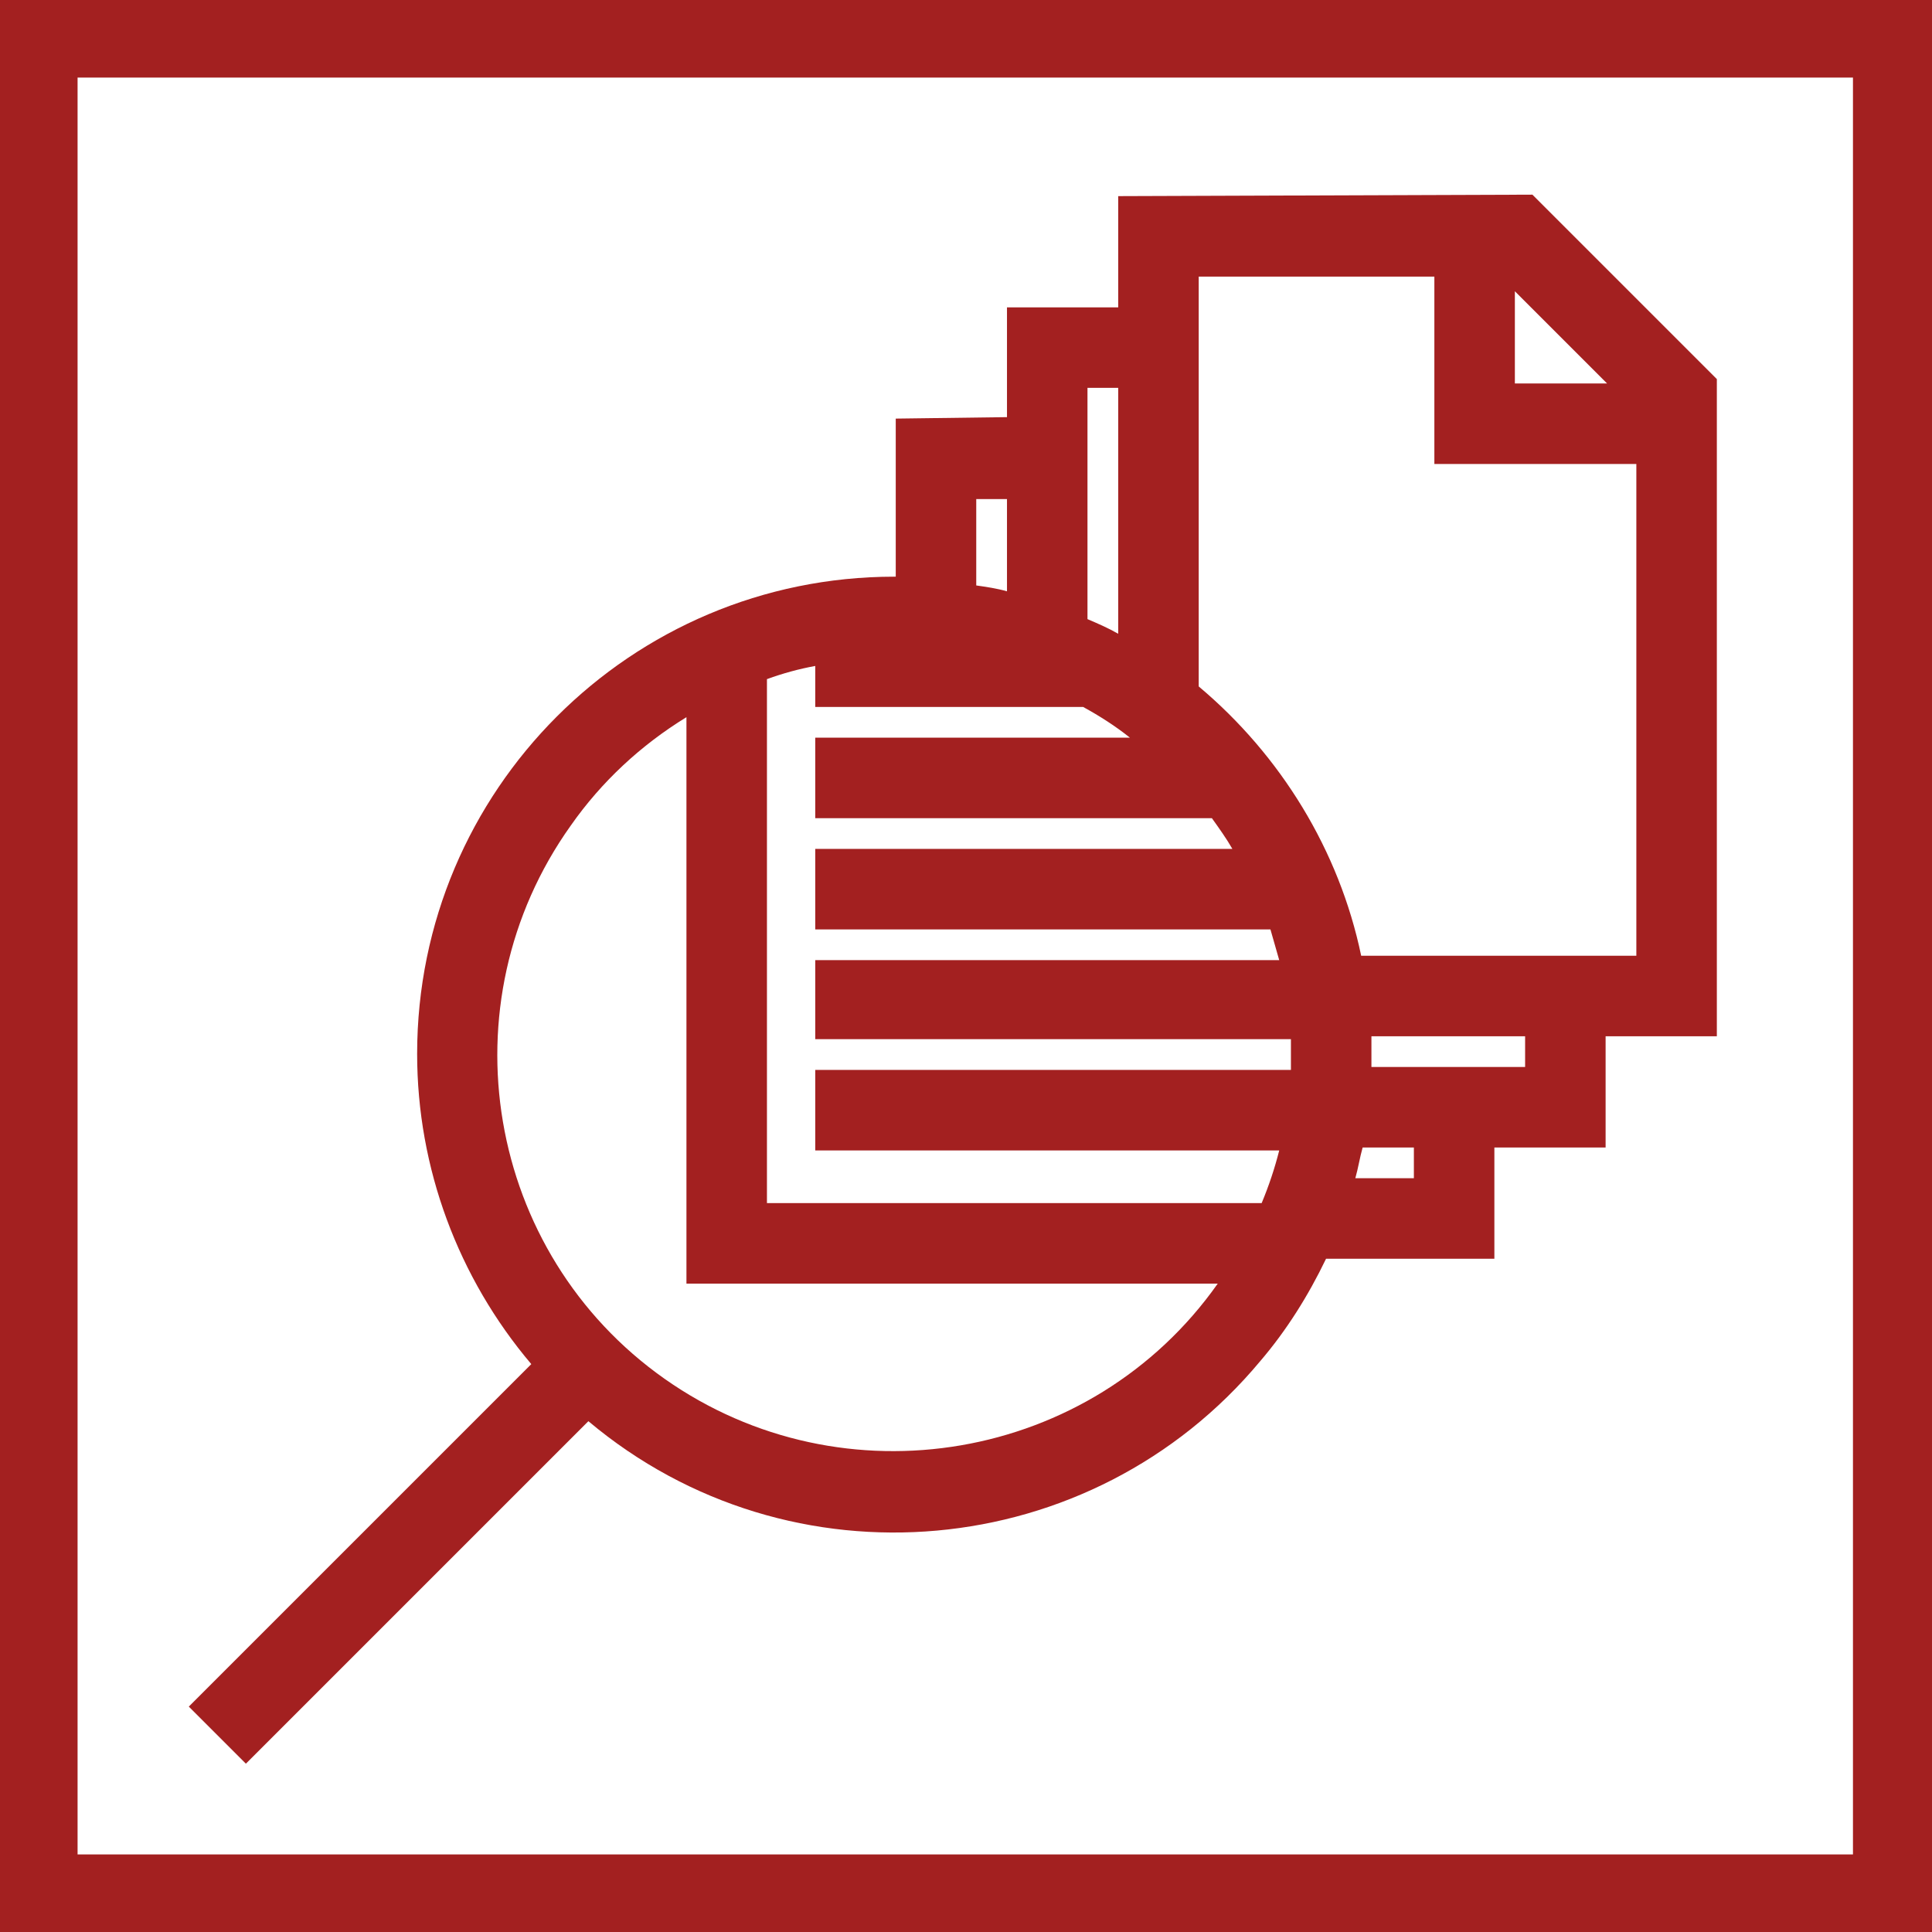
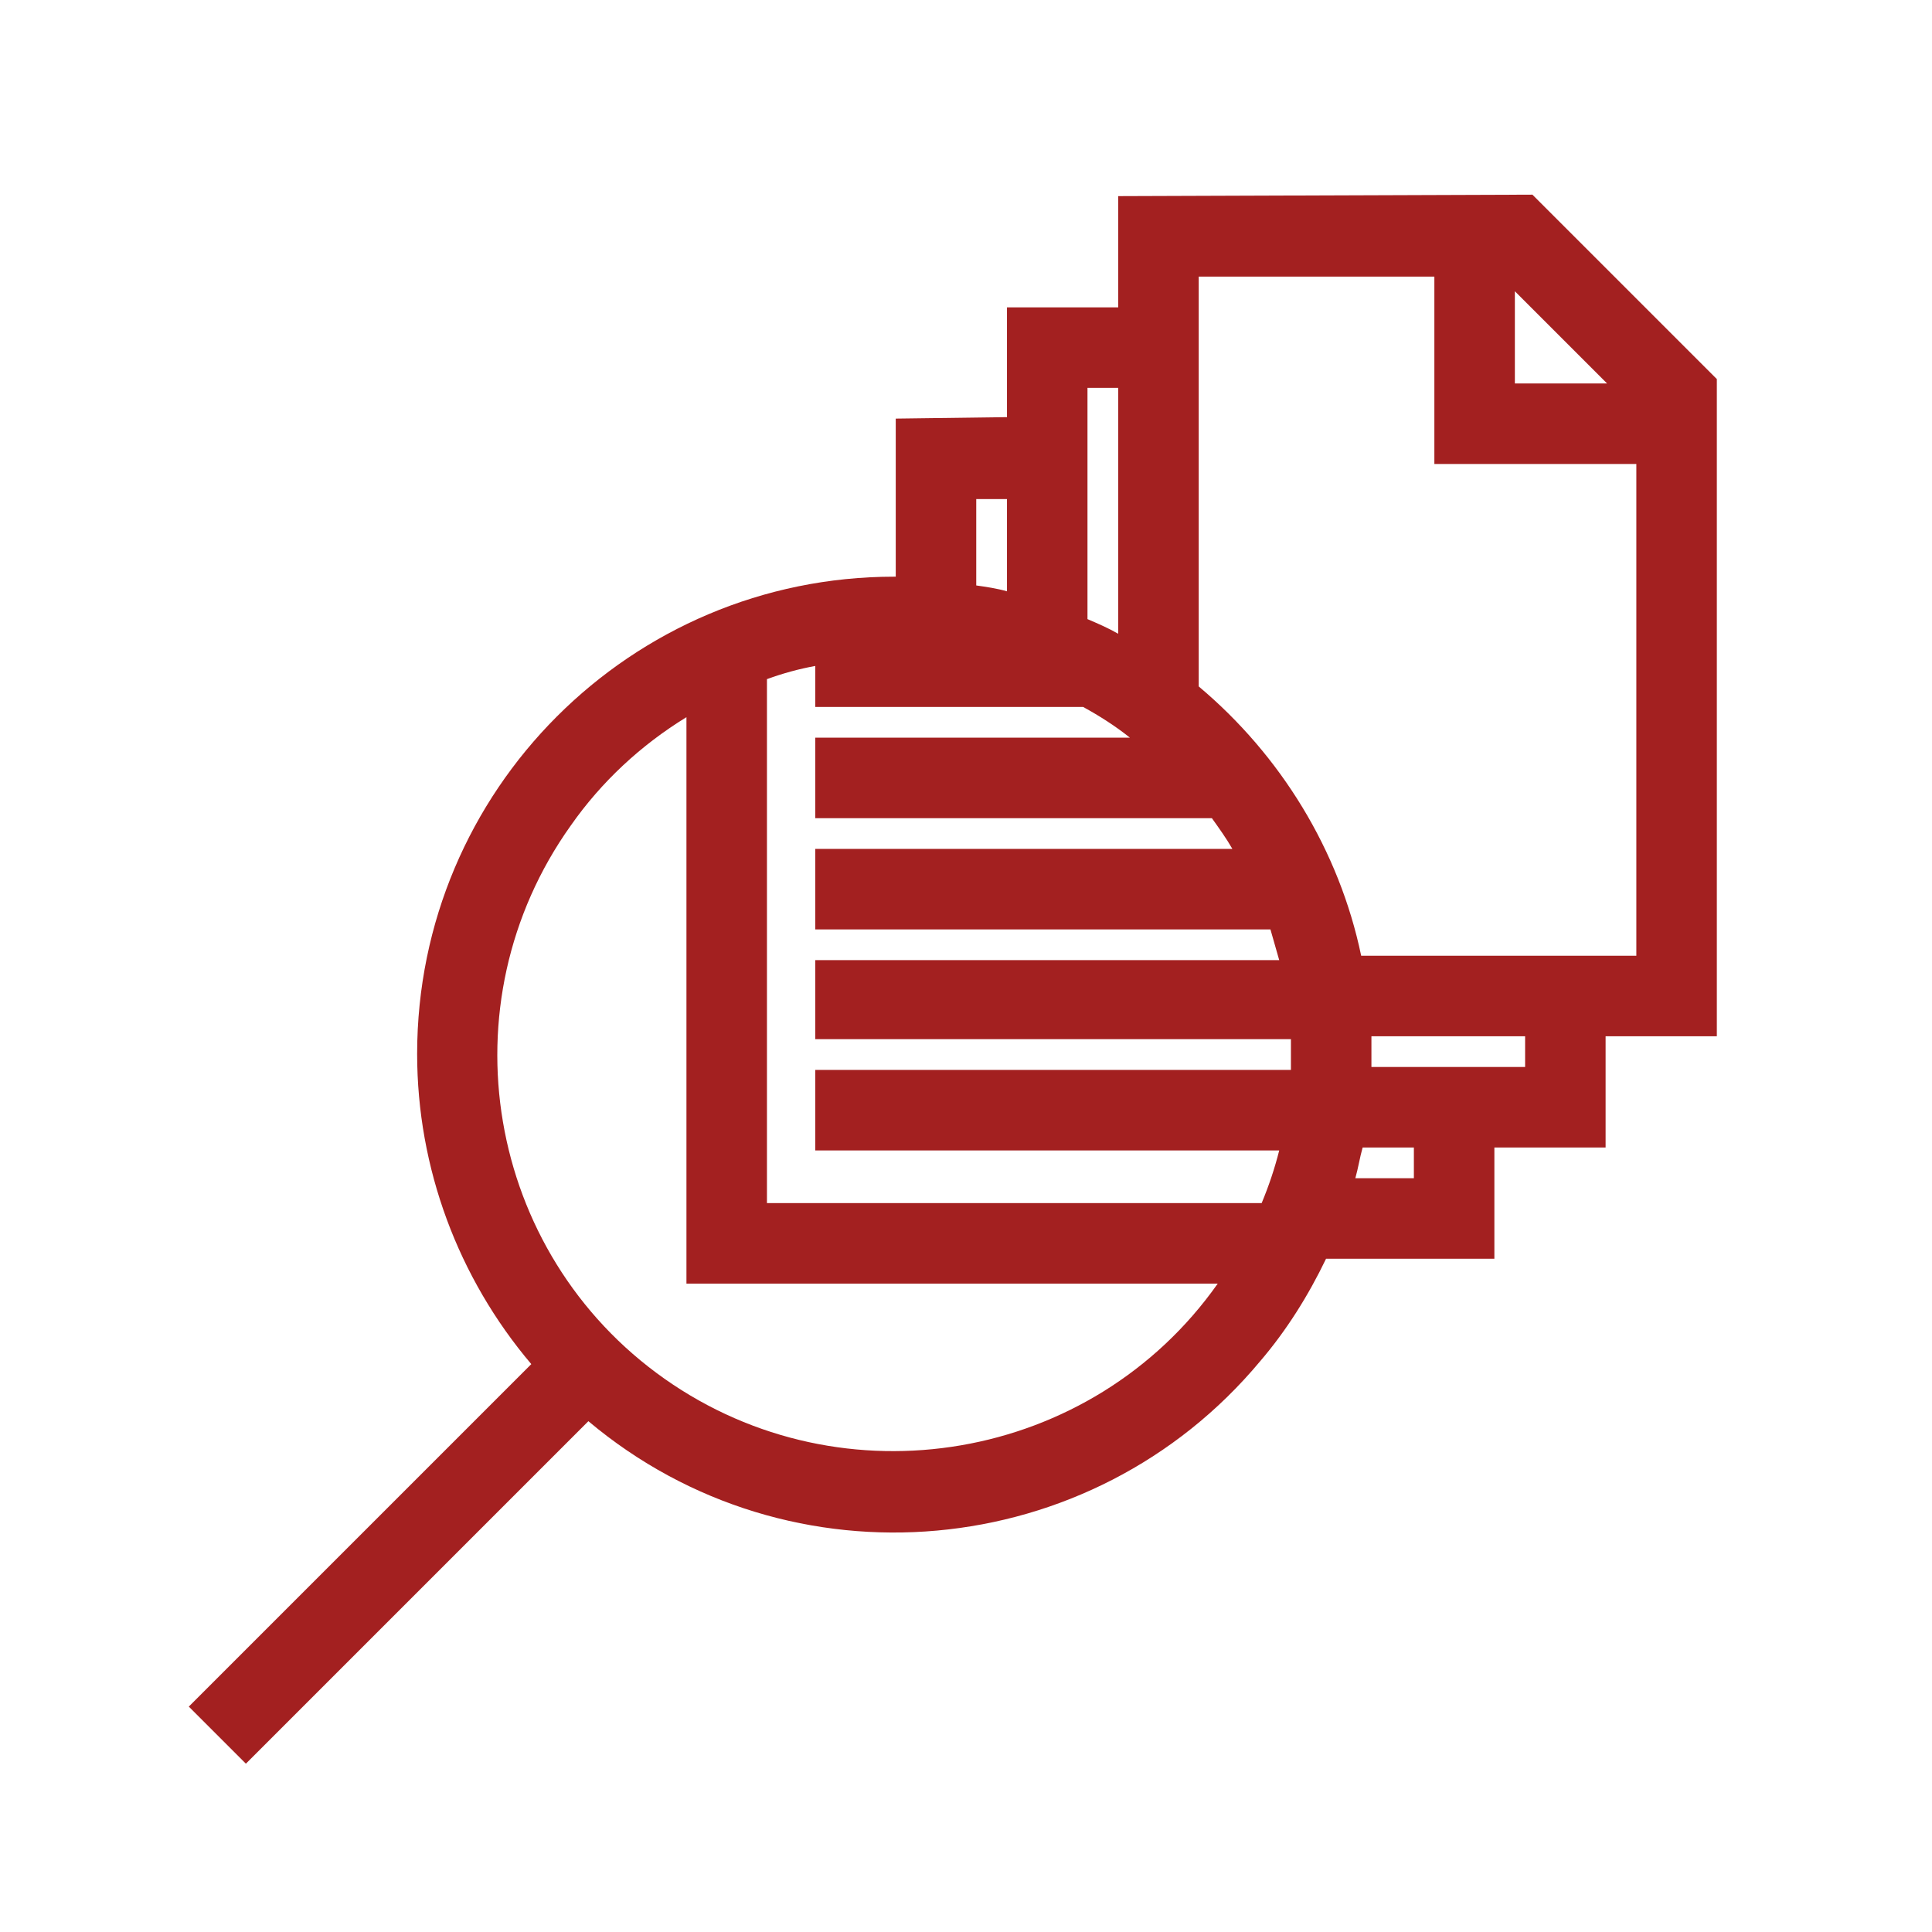
<svg xmlns="http://www.w3.org/2000/svg" version="1.1" id="Layer_1" x="0px" y="0px" viewBox="0 0 132 132" style="enable-background:new 0 0 132 132;" xml:space="preserve" width="132" height="132">
  <style type="text/css">
	.st0{fill:#a32020;}
</style>
  <path class="st0" d="M16.8,120.5l23.4-23.4c13.8,11.6,34.4,9.7,45.9-4.1c1.8-2.1,3.3-4.5,4.5-7h11.5v-7.6h7.6v-7.6h7.6V25.9l-12.6-12.6  l-28.3,0.1V21l-7.6,0v7.5l-7.6,0.1v10.8h-0.1c-18,0-32.6,14.6-32.6,32.6c0,7.8,2.8,15.3,7.8,21.2l-23.4,23.4L16.8,120.5z M52.4,46.4  c1.1-0.4,2.2-0.7,3.3-0.9v2.8h18.3c1.1,0.6,2.2,1.3,3.2,2.1H55.7v5.5h27.1c0.5,0.7,1,1.4,1.4,2.1H55.7v5.5h31.1  c0.2,0.7,0.4,1.4,0.6,2.1H55.7V71h32.5c0,0.3,0,0.7,0,1c0,0.3,0,0.7,0,1.1H55.7v5.5h31.7c-0.3,1.2-0.7,2.4-1.2,3.6H52.4V46.4z   M96.6,80.5h-4c0.2-0.7,0.3-1.4,0.5-2.1h3.5V80.5z M104.2,72.9H93.7c0-0.3,0-0.6,0-0.8c0-0.4,0-0.8,0-1.3h10.5L104.2,72.9z   M109.8,26.2h-6.3v-6.3L109.8,26.2z M98,18.9v12.8h13.8v-3.5l0,0v37.1H93c-1.5-7.2-5.5-13.7-11.1-18.4v-28L98,18.9z M76.4,26.5v16.8  c-0.7-0.4-1.4-0.7-2.1-1V26.5L76.4,26.5z M66.7,34.1h2.1v6.3c-0.7-0.2-1.4-0.3-2.1-0.4V34.1z M46.9,49v38.7h36.3  c-8.6,12.2-25.6,15.1-37.8,6.5S30.3,68.6,39,56.4C41.1,53.4,43.8,50.9,46.9,49z" />
-   <path class="st0" d="M0,0v132h132V0H0z M126.7,126.7H5.3V5.3h121.3V126.7z" />
</svg>